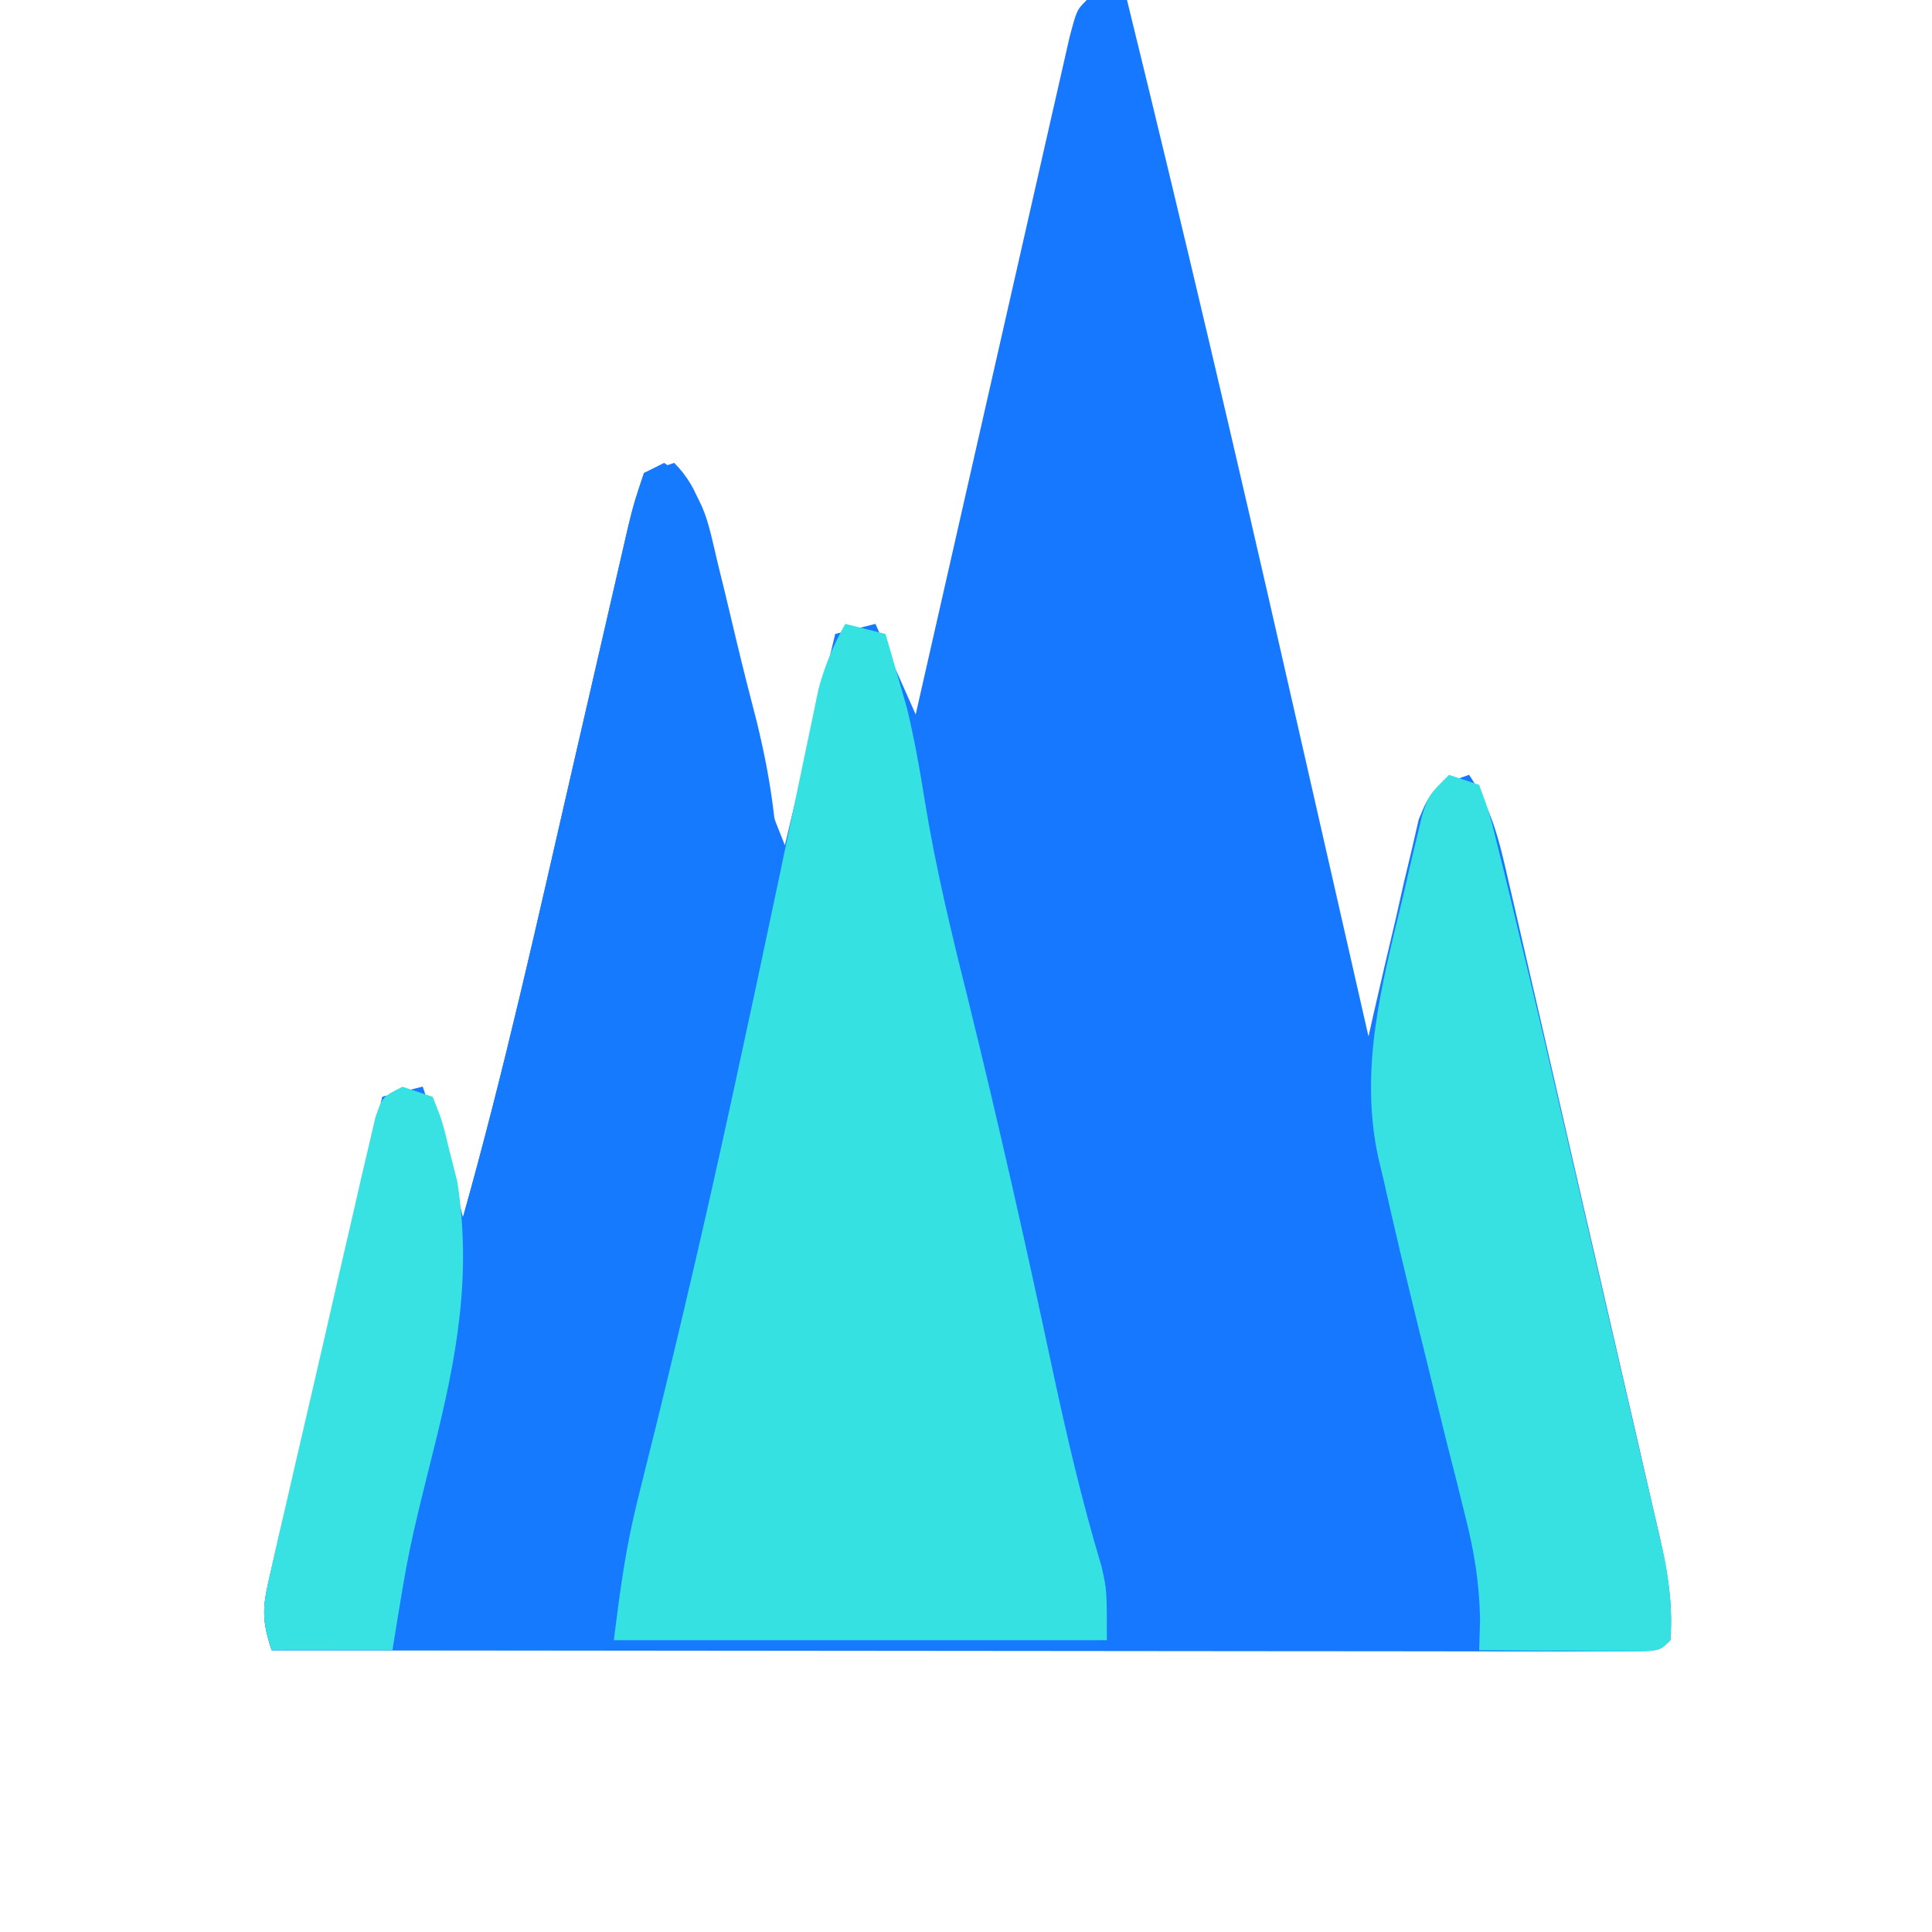
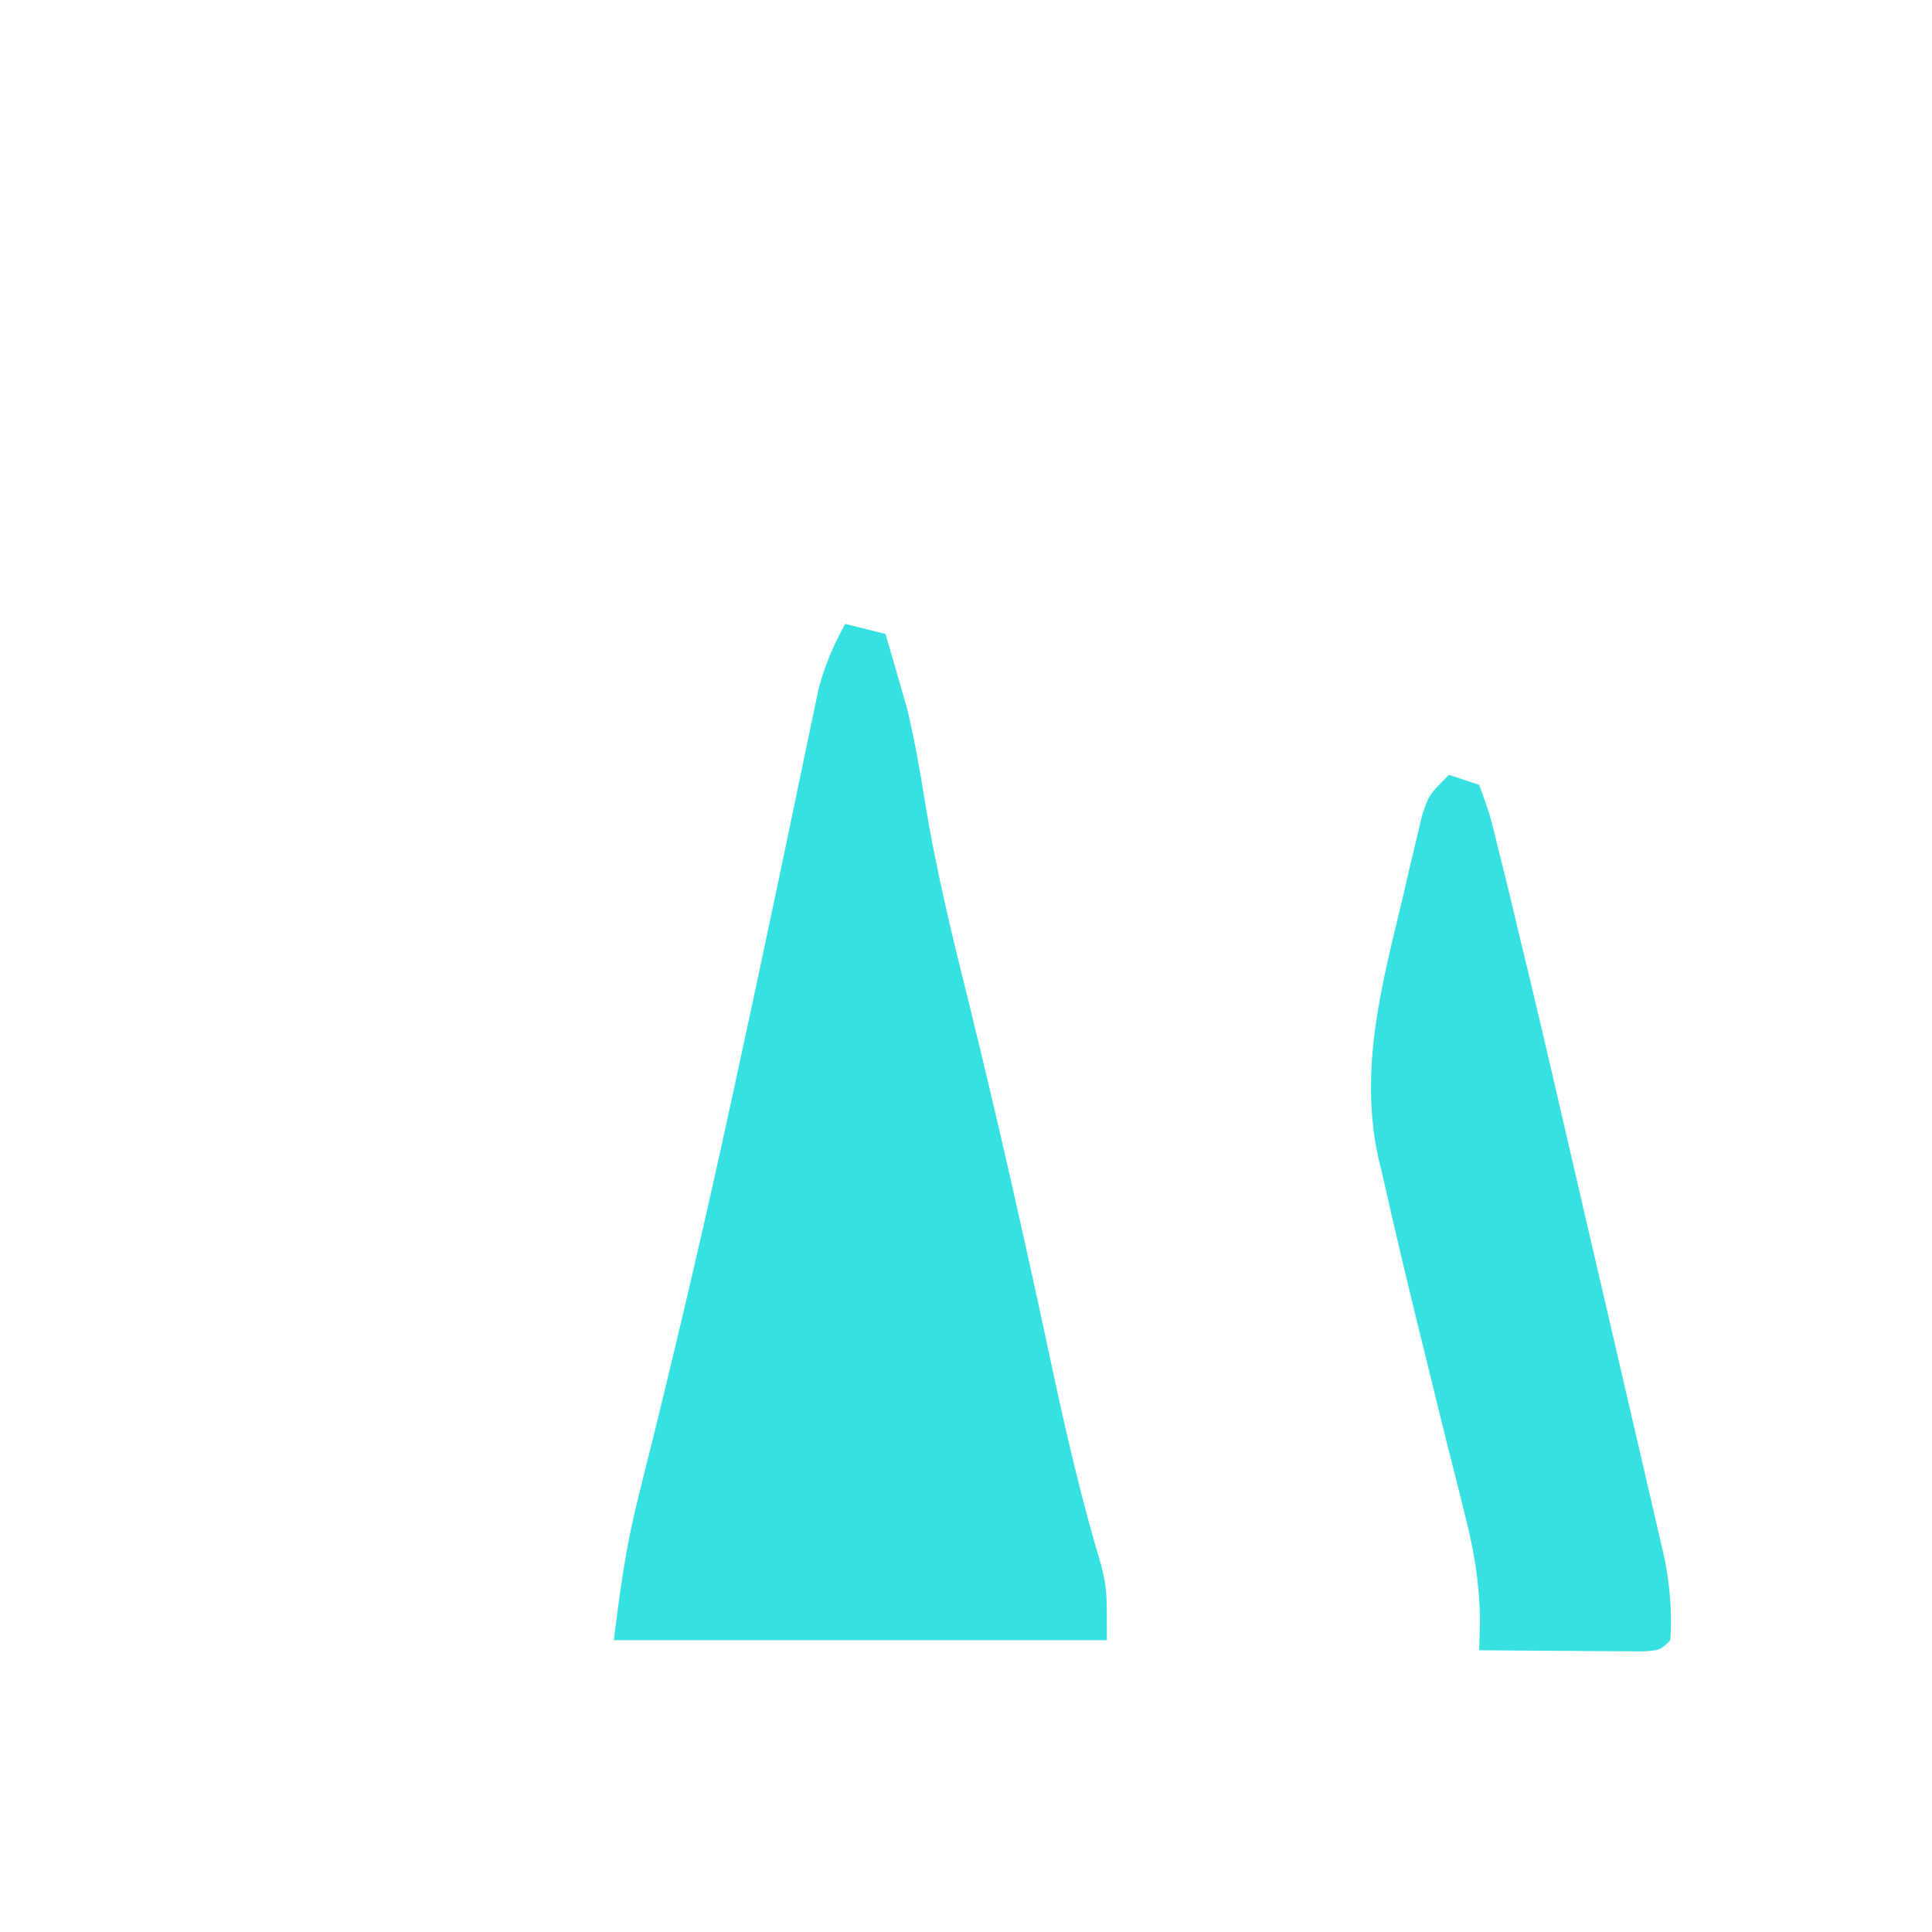
<svg xmlns="http://www.w3.org/2000/svg" version="1.1" width="192" height="192">
-   <path d="M0 0 C1.32 0 2.64 0 4 0 C9.532 22.525 14.827 45.097 19.966 67.715 C20.877 71.72 21.79 75.724 22.703 79.729 C24.471 87.485 26.237 95.242 28 103 C28.161 102.283 28.322 101.567 28.487 100.829 C29.224 97.59 29.987 94.358 30.75 91.125 C31.129 89.433 31.129 89.433 31.516 87.707 C31.902 86.092 31.902 86.092 32.297 84.445 C32.527 83.45 32.758 82.455 32.995 81.43 C34 79 34 79 36.106 77.66 C36.731 77.442 37.356 77.224 38 77 C40.256 80.383 40.996 83.526 41.879 87.421 C42.143 88.551 42.143 88.551 42.412 89.704 C42.992 92.194 43.563 94.687 44.133 97.18 C44.533 98.912 44.934 100.645 45.335 102.377 C46.174 106.01 47.009 109.643 47.841 113.277 C48.907 117.931 49.983 122.584 51.063 127.235 C51.892 130.813 52.716 134.392 53.539 137.972 C53.933 139.688 54.33 141.403 54.728 143.118 C55.284 145.517 55.832 147.918 56.379 150.32 C56.545 151.026 56.71 151.733 56.88 152.461 C57.684 156.026 58.288 159.341 58 163 C57 164 57 164 54.722 164.123 C53.705 164.122 52.688 164.121 51.641 164.12 C50.478 164.122 49.316 164.123 48.118 164.124 C46.831 164.121 45.544 164.117 44.219 164.114 C42.859 164.113 41.499 164.113 40.139 164.114 C36.437 164.114 32.735 164.108 29.032 164.101 C25.167 164.095 21.302 164.095 17.437 164.093 C10.113 164.09 2.789 164.082 -4.535 164.072 C-12.871 164.061 -21.207 164.055 -29.543 164.05 C-46.695 164.04 -63.848 164.022 -81 164 C-82.142 160.574 -81.824 159.342 -81.012 155.886 C-80.772 154.845 -80.531 153.804 -80.284 152.732 C-80.016 151.61 -79.748 150.488 -79.473 149.332 C-79.205 148.182 -78.937 147.032 -78.661 145.847 C-77.803 142.167 -76.933 138.49 -76.062 134.812 C-75.479 132.321 -74.896 129.83 -74.314 127.338 C-72.885 121.223 -71.446 115.111 -70 109 C-68.02 108.505 -68.02 108.505 -66 108 C-65.519 109.416 -65.04 110.833 -64.562 112.25 C-64.296 113.039 -64.029 113.828 -63.754 114.641 C-63.08 116.749 -62.525 118.851 -62 121 C-57.925 106.542 -54.676 91.885 -51.312 77.25 C-50.424 73.387 -49.534 69.524 -48.642 65.662 C-48.091 63.272 -47.541 60.883 -46.993 58.493 C-46.745 57.421 -46.498 56.348 -46.243 55.243 C-46.027 54.3 -45.81 53.357 -45.587 52.386 C-45 50 -45 50 -44 47 C-43.01 46.67 -42.02 46.34 -41 46 C-38.236 48.764 -37.912 51.864 -37.09 55.562 C-36.917 56.31 -36.745 57.057 -36.568 57.826 C-36.017 60.216 -35.477 62.608 -34.938 65 C-34.393 67.392 -33.846 69.783 -33.297 72.174 C-32.955 73.662 -32.617 75.151 -32.282 76.641 C-31.441 80.422 -31.441 80.422 -30 84 C-28.35 77.07 -26.7 70.14 -25 63 C-23.02 62.505 -23.02 62.505 -21 62 C-19.68 64.97 -18.36 67.94 -17 71 C-16.802 70.125 -16.604 69.251 -16.399 68.349 C-14.534 60.122 -12.666 51.896 -10.793 43.671 C-9.831 39.442 -8.87 35.213 -7.911 30.983 C-6.987 26.904 -6.06 22.825 -5.13 18.748 C-4.775 17.189 -4.421 15.629 -4.069 14.069 C-3.577 11.892 -3.08 9.716 -2.582 7.539 C-2.3 6.298 -2.018 5.057 -1.728 3.778 C-1 1 -1 1 0 0 Z " fill="#1678FE" transform="translate(108,0)" />
-   <path d="M0 0 C4.012 2.675 4.291 5.677 5.367 10.129 C5.57 10.951 5.772 11.774 5.981 12.621 C6.406 14.372 6.824 16.125 7.236 17.88 C7.862 20.509 8.535 23.123 9.211 25.74 C12.071 37.416 12.004 46.421 9 58 C8.728 59.196 8.457 60.391 8.177 61.623 C7.391 65.073 6.547 68.505 5.688 71.938 C5.073 74.435 4.46 76.932 3.848 79.43 C3.541 80.678 3.234 81.927 2.918 83.214 C1.17 90.42 -0.479 97.649 -2.134 104.877 C-2.481 106.394 -2.481 106.394 -2.836 107.941 C-3.038 108.825 -3.239 109.709 -3.447 110.619 C-3.942 112.752 -4.469 114.876 -5 117 C10.84 117 26.68 117 43 117 C43 117.33 43 117.66 43 118 C15.94 118 -11.12 118 -39 118 C-40.142 114.574 -39.824 113.342 -39.012 109.886 C-38.772 108.845 -38.531 107.804 -38.284 106.732 C-38.016 105.61 -37.748 104.488 -37.473 103.332 C-37.205 102.182 -36.937 101.032 -36.661 99.847 C-35.803 96.167 -34.933 92.49 -34.062 88.812 C-33.479 86.321 -32.896 83.83 -32.314 81.338 C-30.885 75.223 -29.446 69.111 -28 63 C-26.02 62.505 -26.02 62.505 -24 62 C-23.519 63.416 -23.04 64.833 -22.562 66.25 C-22.296 67.039 -22.029 67.828 -21.754 68.641 C-21.08 70.749 -20.525 72.851 -20 75 C-15.925 60.542 -12.676 45.885 -9.312 31.25 C-8.424 27.387 -7.534 23.524 -6.642 19.662 C-6.091 17.272 -5.541 14.883 -4.993 12.493 C-4.745 11.421 -4.498 10.348 -4.243 9.243 C-4.027 8.3 -3.81 7.357 -3.587 6.386 C-3 4 -3 4 -2 1 C-1.34 0.67 -0.68 0.34 0 0 Z " fill="#167AFE" transform="translate(66,46)" />
  <path d="M0 0 C1.32 0.33 2.64 0.66 4 1 C4.467 2.581 4.923 4.165 5.375 5.75 C5.63 6.632 5.885 7.513 6.148 8.422 C6.875 11.477 7.414 14.464 7.902 17.562 C8.98 24.221 10.55 30.71 12.188 37.25 C15.205 49.499 17.975 61.788 20.602 74.126 C22.013 80.702 23.521 87.186 25.458 93.628 C26 96 26 96 26 101 C9.83 101 -6.34 101 -23 101 C-22.381 96.047 -21.809 91.744 -20.617 87 C-20.341 85.882 -20.064 84.765 -19.779 83.613 C-19.481 82.421 -19.182 81.228 -18.875 80 C-16.256 69.341 -13.768 58.663 -11.438 47.938 C-11.294 47.277 -11.15 46.617 -11.002 45.937 C-9.55 39.263 -8.119 32.585 -6.718 25.901 C-6.305 23.932 -5.89 21.963 -5.475 19.994 C-4.962 17.557 -4.455 15.119 -3.953 12.679 C-3.725 11.594 -3.497 10.509 -3.262 9.391 C-3.065 8.442 -2.869 7.494 -2.667 6.517 C-2.032 4.122 -1.197 2.161 0 0 Z " fill="#36E1E2" transform="translate(84,62)" />
  <path d="M0 0 C0.99 0.33 1.98 0.66 3 1 C4.039 3.834 4.039 3.834 4.958 7.593 C5.21 8.603 5.21 8.603 5.467 9.632 C5.991 11.752 6.497 13.875 7 16 C7.306 17.262 7.613 18.525 7.928 19.826 C8.861 23.716 9.771 27.611 10.672 31.508 C11.002 32.932 11.333 34.356 11.664 35.78 C12.348 38.729 13.03 41.678 13.71 44.628 C14.581 48.4 15.46 52.171 16.34 55.942 C17.021 58.866 17.698 61.792 18.373 64.718 C18.695 66.11 19.019 67.501 19.344 68.892 C19.797 70.828 20.242 72.766 20.687 74.704 C20.941 75.802 21.195 76.9 21.457 78.032 C21.961 80.785 22.186 83.211 22 86 C21 87 21 87 19.234 87.114 C18.485 87.108 17.736 87.103 16.965 87.098 C16.156 87.094 15.347 87.091 14.514 87.088 C13.664 87.08 12.813 87.071 11.938 87.062 C11.083 87.058 10.229 87.053 9.35 87.049 C7.233 87.037 5.117 87.019 3 87 C3.029 85.976 3.057 84.952 3.087 83.897 C3.005 80.21 2.511 77.202 1.609 73.641 C1.314 72.451 1.018 71.262 0.713 70.036 C0.395 68.787 0.077 67.537 -0.25 66.25 C-0.895 63.647 -1.533 61.042 -2.172 58.438 C-2.484 57.169 -2.797 55.901 -3.119 54.594 C-4.289 49.821 -5.431 45.046 -6.5 40.25 C-6.672 39.532 -6.844 38.815 -7.021 38.075 C-8.959 29.169 -6.66 20.764 -4.562 12.062 C-4.345 11.118 -4.128 10.174 -3.904 9.201 C-3.69 8.301 -3.475 7.4 -3.254 6.473 C-3.061 5.661 -2.869 4.849 -2.67 4.012 C-2 2 -2 2 0 0 Z " fill="#37E1E2" transform="translate(144,77)" />
-   <path d="M0 0 C0.99 0.33 1.98 0.66 3 1 C3.949 3.371 3.949 3.371 4.688 6.438 C4.939 7.426 5.19 8.415 5.449 9.434 C6.905 18.861 5.363 27.001 3.062 36.188 C0.612 46.015 0.612 46.015 -1 56 C-4.96 56 -8.92 56 -13 56 C-14.137 52.588 -13.833 51.348 -13.044 47.902 C-12.81 46.864 -12.576 45.827 -12.335 44.758 C-12.074 43.639 -11.812 42.52 -11.543 41.367 C-11.28 40.22 -11.017 39.072 -10.746 37.89 C-10.187 35.463 -9.625 33.037 -9.058 30.612 C-8.19 26.886 -7.339 23.156 -6.49 19.426 C-5.946 17.073 -5.401 14.72 -4.855 12.367 C-4.6 11.244 -4.345 10.121 -4.082 8.965 C-3.839 7.933 -3.595 6.902 -3.344 5.839 C-3.133 4.927 -2.921 4.014 -2.703 3.074 C-2 1 -2 1 0 0 Z " fill="#38E1E2" transform="translate(40,108)" />
</svg>